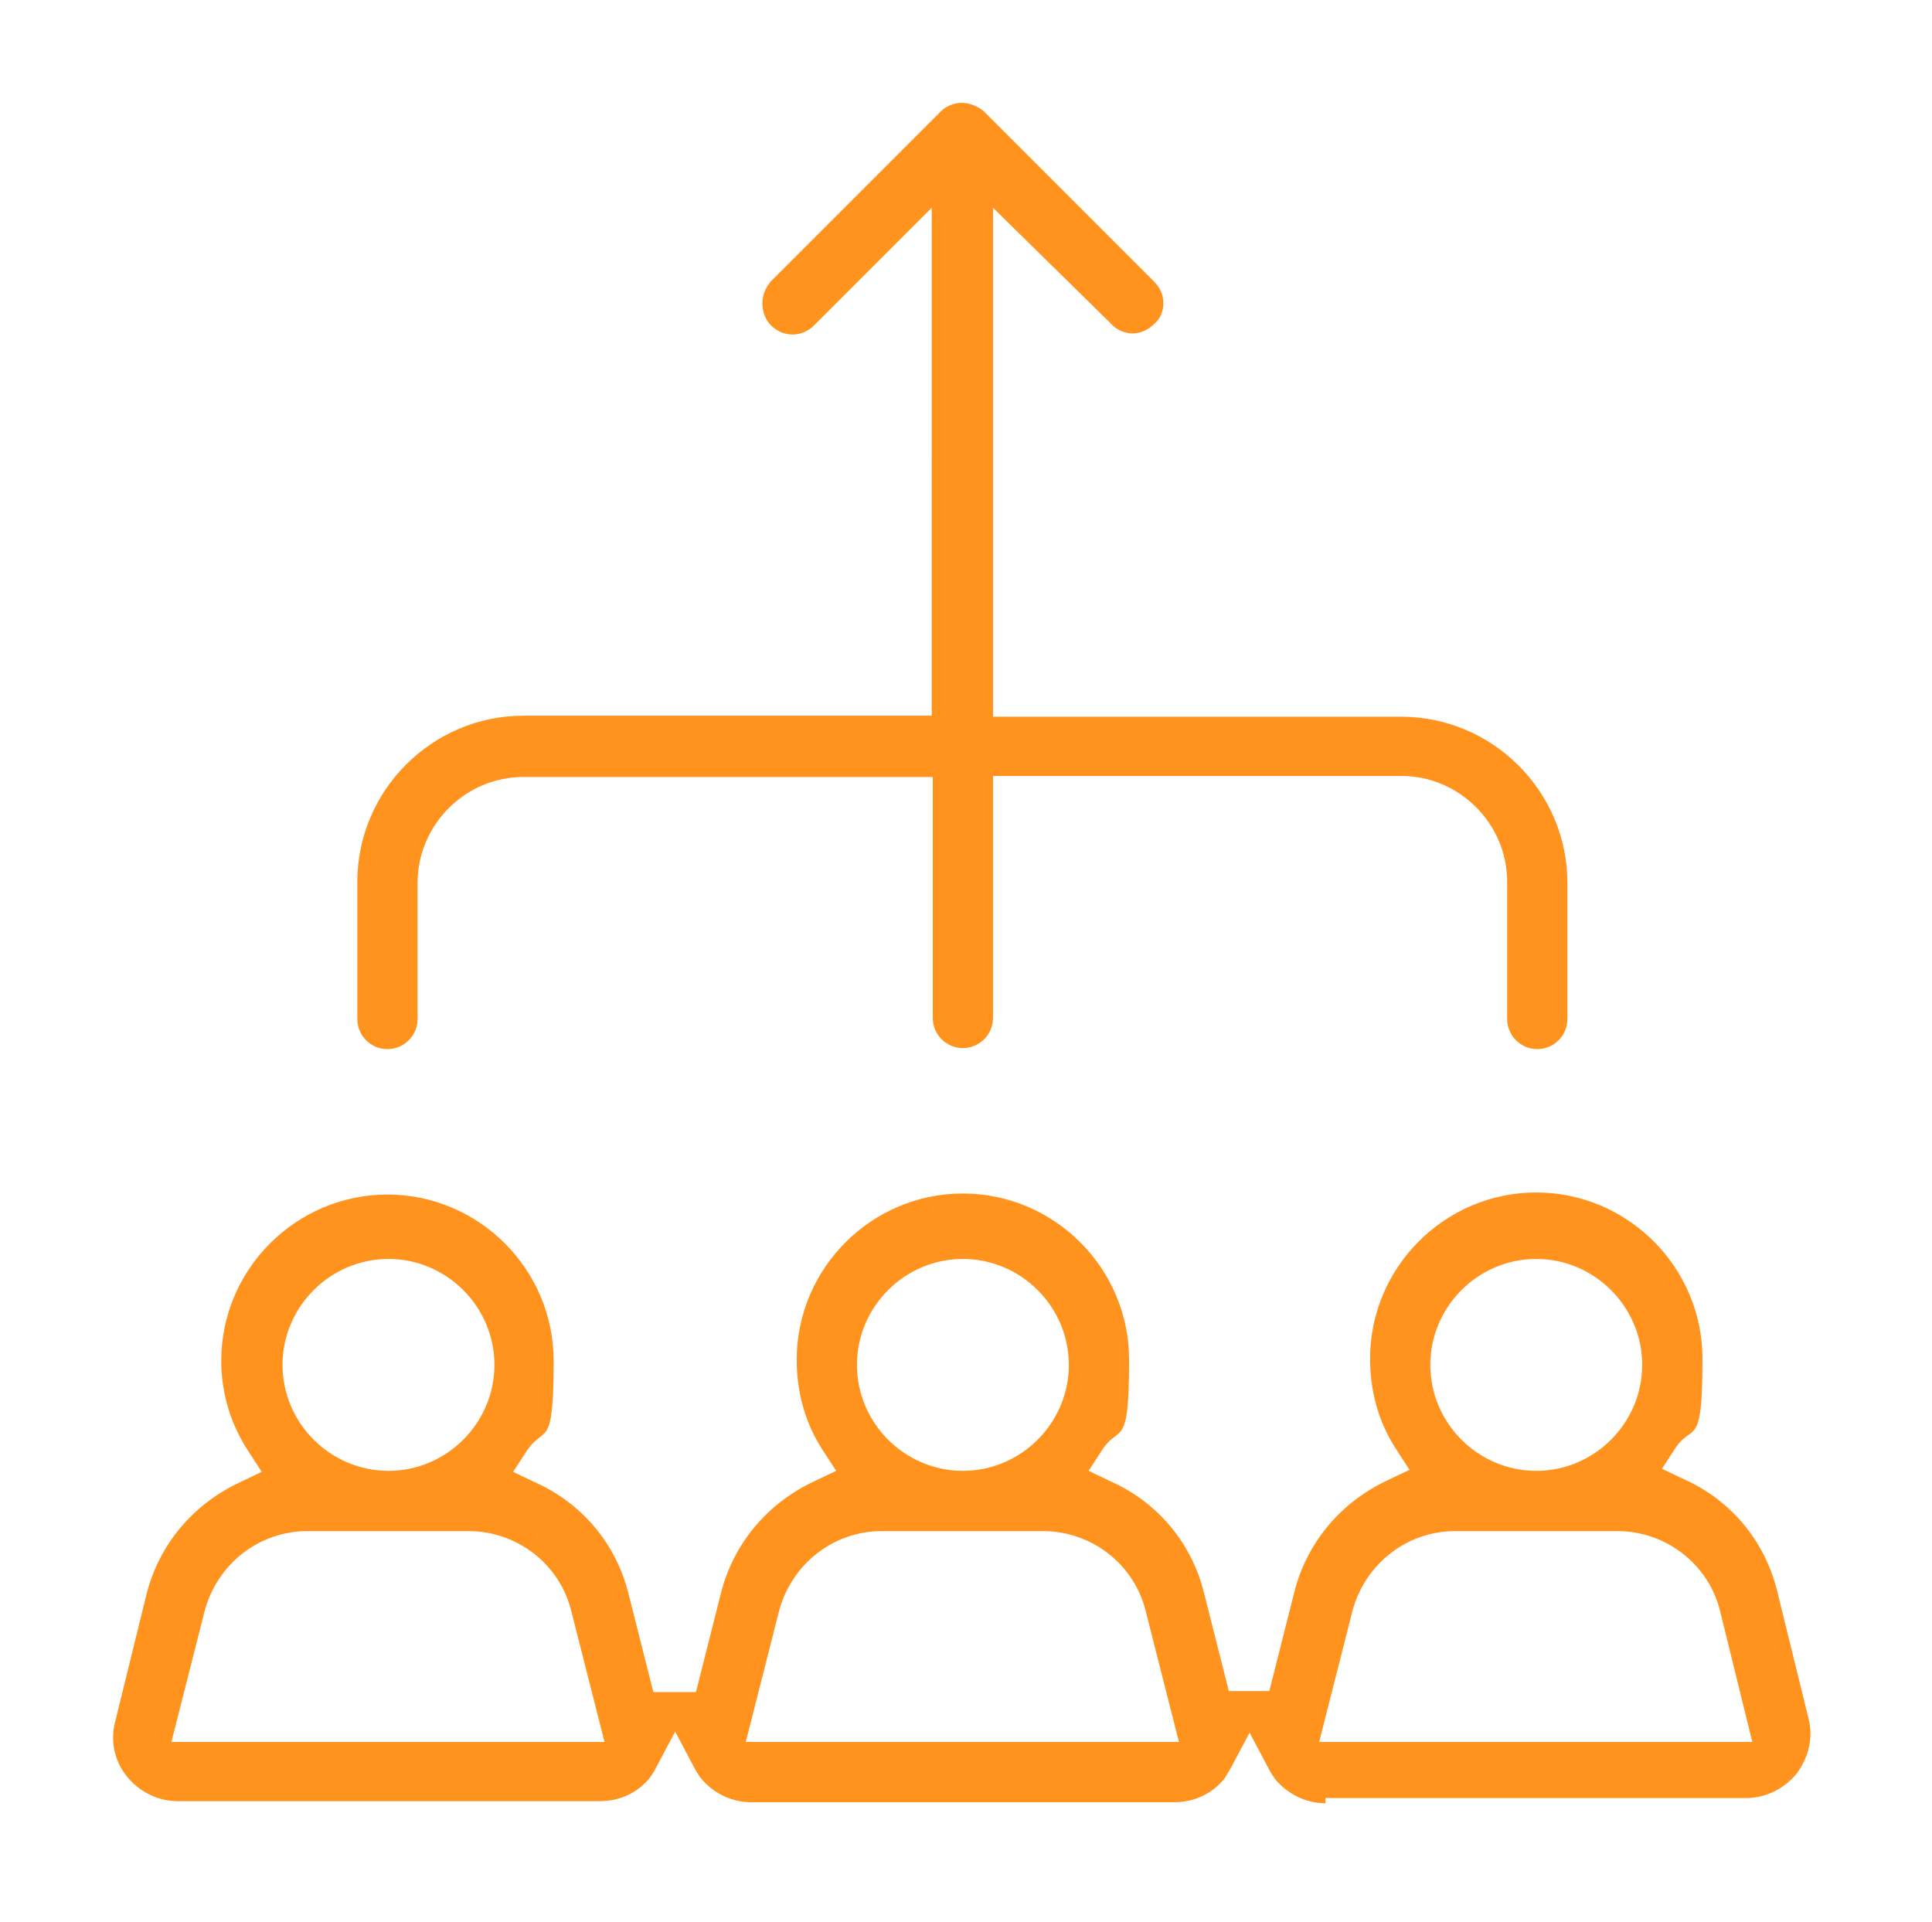
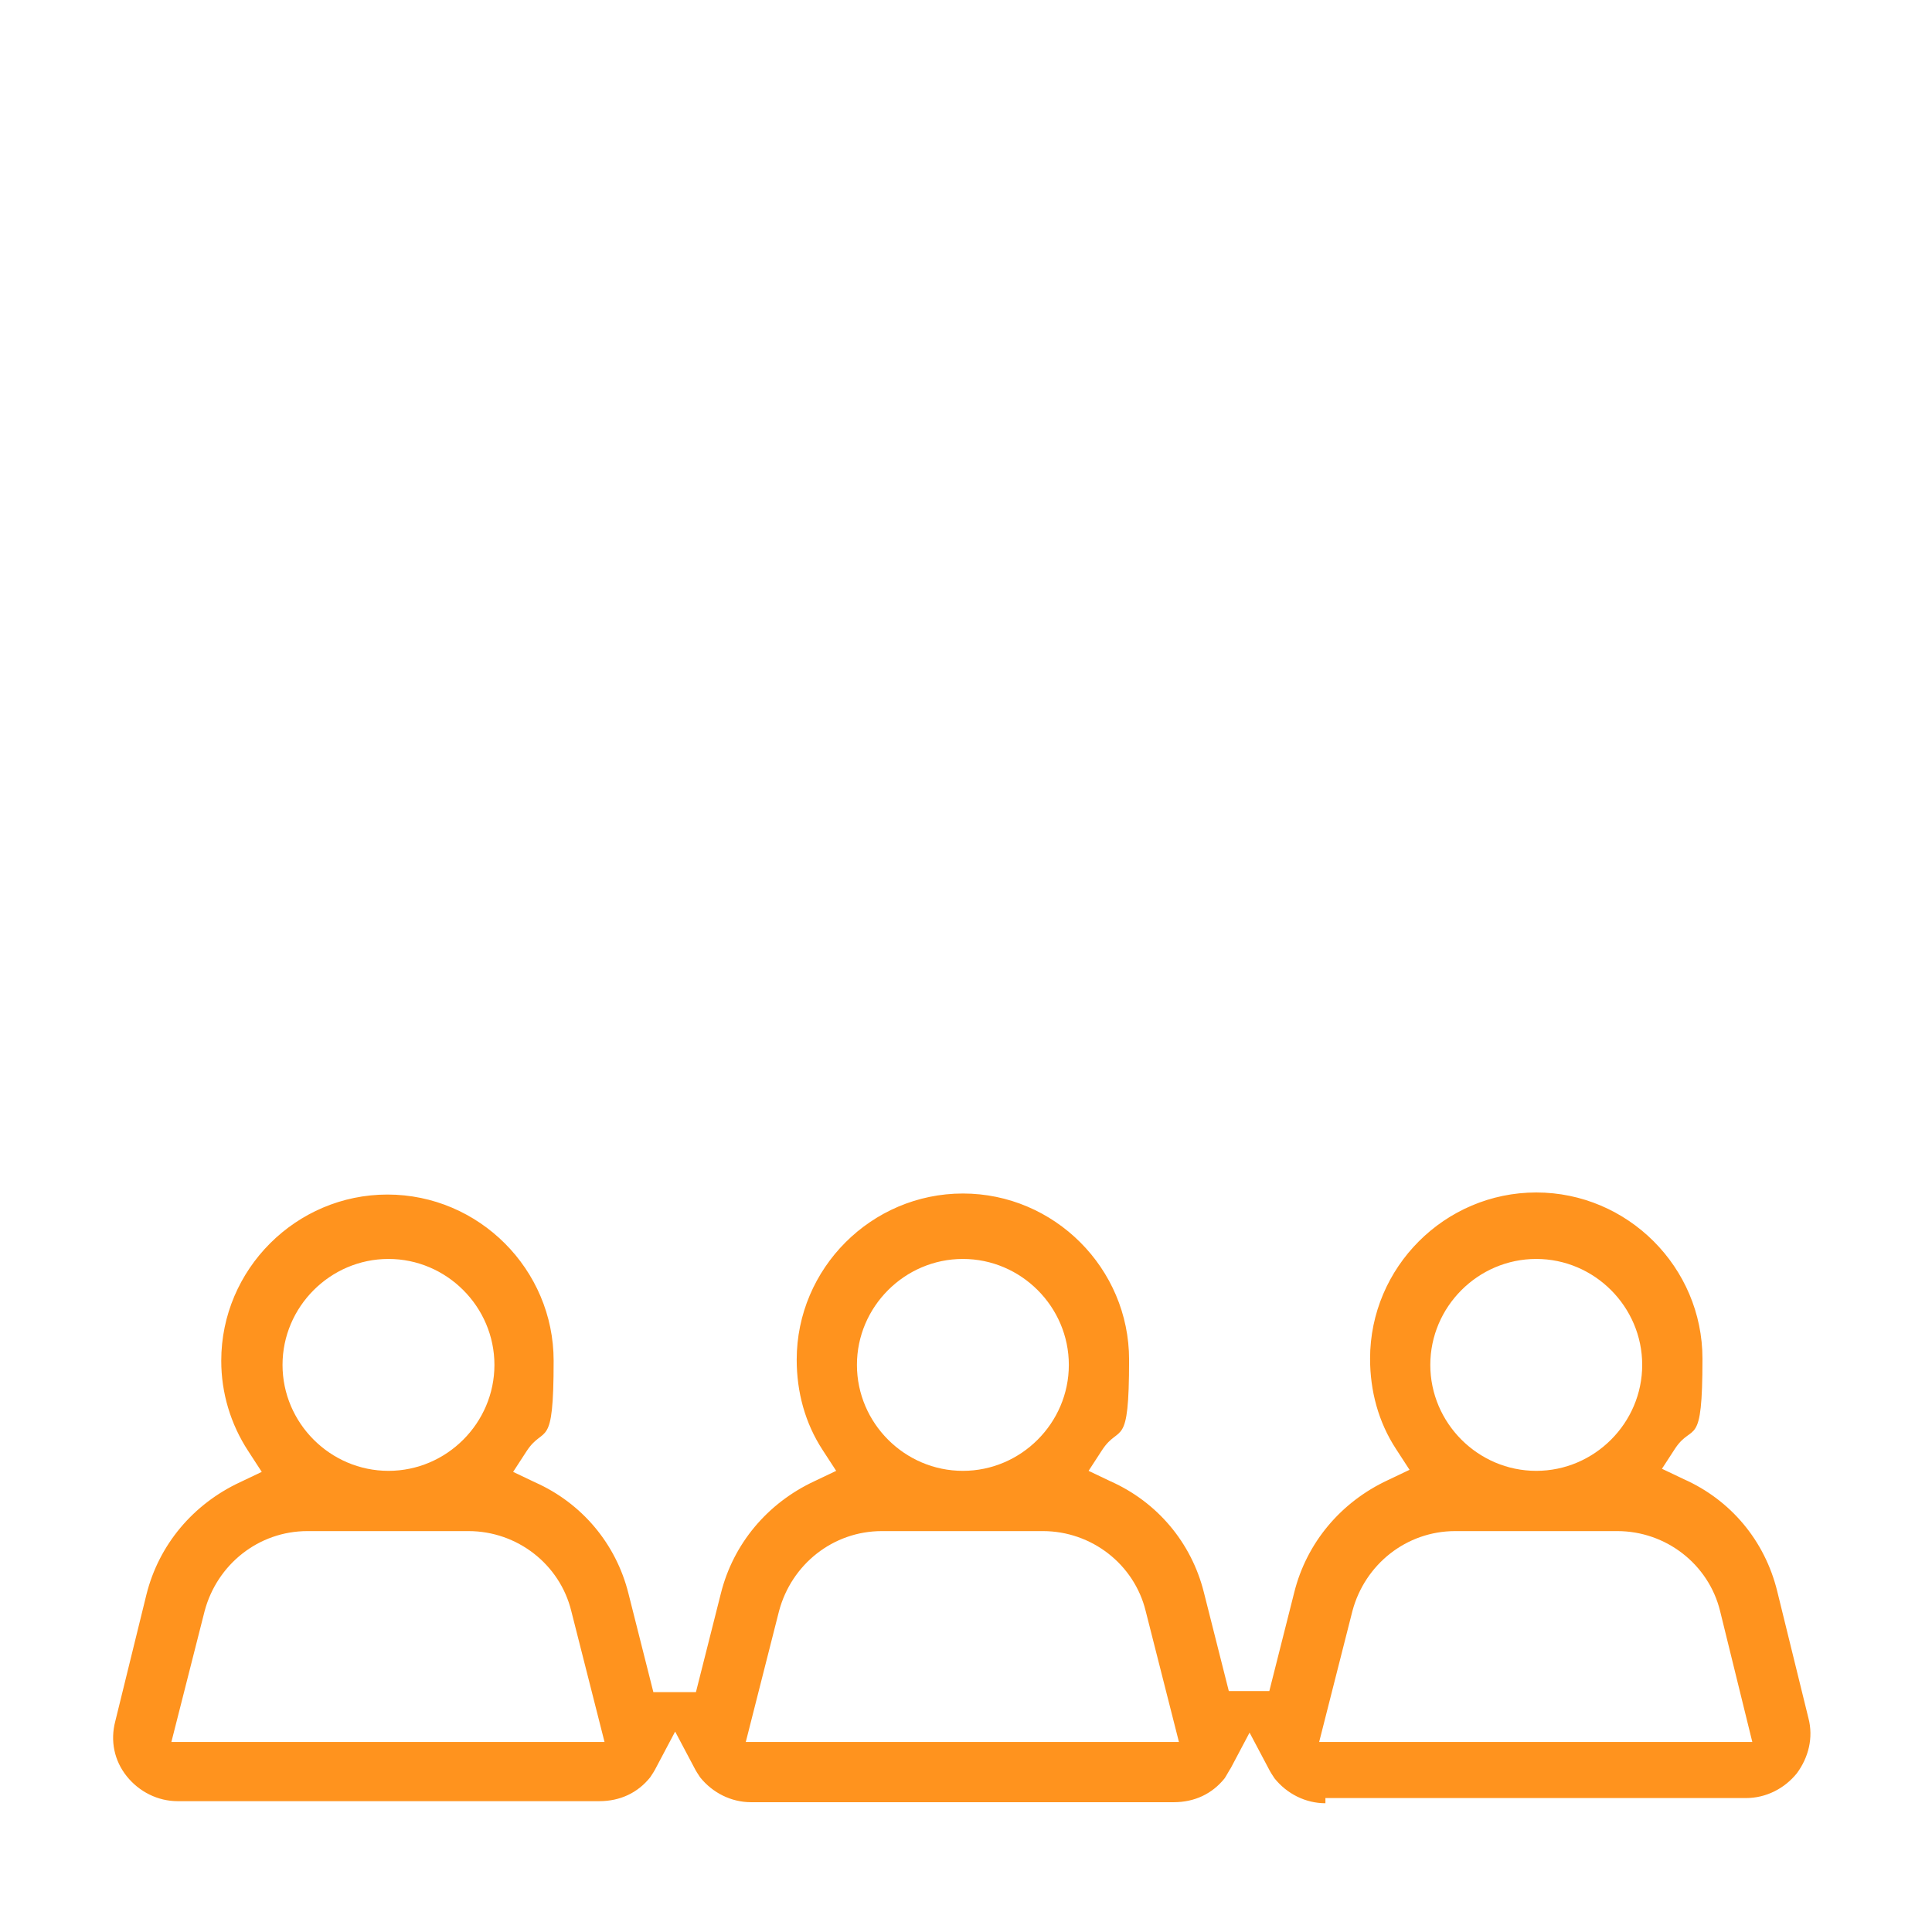
<svg xmlns="http://www.w3.org/2000/svg" id="Layer_1" version="1.1" viewBox="0 0 186 185">
  <defs>
    <style>
      .st0 {
        fill: #ff931e;
        fill-rule: evenodd;
      }
    </style>
  </defs>
  <path class="st0" d="M127.6,173.6c-1.9,0-3.7-.9-4.9-2.4-.2-.3-.4-.6-.6-1l-1.8-3.4-1.8,3.4c-.2.3-.4.7-.6,1-1.2,1.5-2.9,2.3-4.9,2.3h-40.7c-1.9,0-3.7-.9-4.9-2.4-.2-.3-.4-.6-.6-1l-1.8-3.4-1.8,3.4c-.2.4-.4.7-.6,1-1.2,1.5-2.9,2.3-4.9,2.3H17.1c-1.9,0-3.7-.9-4.9-2.4s-1.6-3.4-1.1-5.3l3-12.2c1.2-4.8,4.5-8.7,9-10.8l2.1-1-1.3-2c-1.7-2.6-2.6-5.6-2.6-8.7,0-8.8,7.2-16,16-16s16,7.2,16,16-.9,6.1-2.6,8.7l-1.3,2,2.1,1c4.5,2,7.8,5.9,9,10.7l2.4,9.5h4.1l2.4-9.5c1.2-4.8,4.5-8.7,9-10.8l2.1-1-1.3-2c-1.7-2.6-2.5-5.6-2.5-8.7,0-8.8,7.2-16,16-16s16,7.2,16,16-.9,6.1-2.6,8.7l-1.3,2,2.1,1c4.5,2,7.8,5.9,9,10.7l2.4,9.5h3.9l2.4-9.5c1.2-4.8,4.5-8.7,9-10.8l2.1-1-1.3-2c-1.7-2.6-2.5-5.6-2.5-8.7,0-8.8,7.2-16,16-16s16,7.2,16,16-.9,6.1-2.6,8.6l-1.3,2,2.1,1c4.5,2,7.8,5.9,9,10.8l3,12.2c.5,1.9,0,3.8-1.1,5.3-1.2,1.5-3,2.4-4.9,2.4h-40.5v.5ZM140.1,147.4c-4.7,0-8.7,3.2-9.9,7.7l-3.2,12.6h41.7l-3.1-12.6c-1.1-4.5-5.2-7.7-9.9-7.7h-15.6ZM84.9,147.4c-4.7,0-8.7,3.2-9.9,7.7l-3.2,12.6h41.7l-3.2-12.6c-1.1-4.5-5.2-7.7-9.9-7.7h-15.5ZM29.6,147.4c-4.7,0-8.7,3.2-9.9,7.7l-3.2,12.6h41.7l-3.2-12.6c-1.1-4.5-5.2-7.7-9.9-7.7h-15.5ZM147.9,121.2c-5.6,0-10.2,4.6-10.2,10.2s4.6,10.2,10.2,10.2,10.2-4.6,10.2-10.2c0-5.6-4.6-10.2-10.2-10.2ZM92.7,121.2c-5.6,0-10.2,4.6-10.2,10.2s4.6,10.2,10.2,10.2,10.2-4.6,10.2-10.2c0-5.6-4.6-10.2-10.2-10.2ZM37.4,121.2c-5.6,0-10.2,4.6-10.2,10.2s4.6,10.2,10.2,10.2,10.2-4.6,10.2-10.2c0-5.6-4.6-10.2-10.2-10.2Z" />
-   <path class="st0" d="M148,101c-1.6,0-2.9-1.3-2.9-2.9v-13.2c0-5.6-4.6-10.2-10.2-10.2h-39.3v23.3c0,1.6-1.3,2.9-2.9,2.9s-2.9-1.3-2.9-2.9v-23.2h-39.4c-5.6,0-10.2,4.6-10.2,10.2v13.1c0,1.6-1.3,2.9-2.9,2.9s-2.9-1.3-2.9-2.9v-13.2c0-8.8,7.2-16,16-16h39.3V20l-11.3,11.3c-.6.6-1.3.9-2.1.9s-1.5-.3-2.1-.9c-.5-.5-.8-1.3-.8-2.1s.3-1.5.8-2.1l16.4-16.4c.5-.5,1.3-.8,2-.8s1.5.3,2.1.8l16.4,16.4c.6.6.9,1.3.9,2.1s-.3,1.5-.9,2c-.7.7-1.5.9-2.1.9s-1.5-.3-2-.9l-11.4-11.2v49h39.3c8.8,0,16,7.2,16,16v13.1c0,1.6-1.3,2.9-2.9,2.9Z" />
</svg>